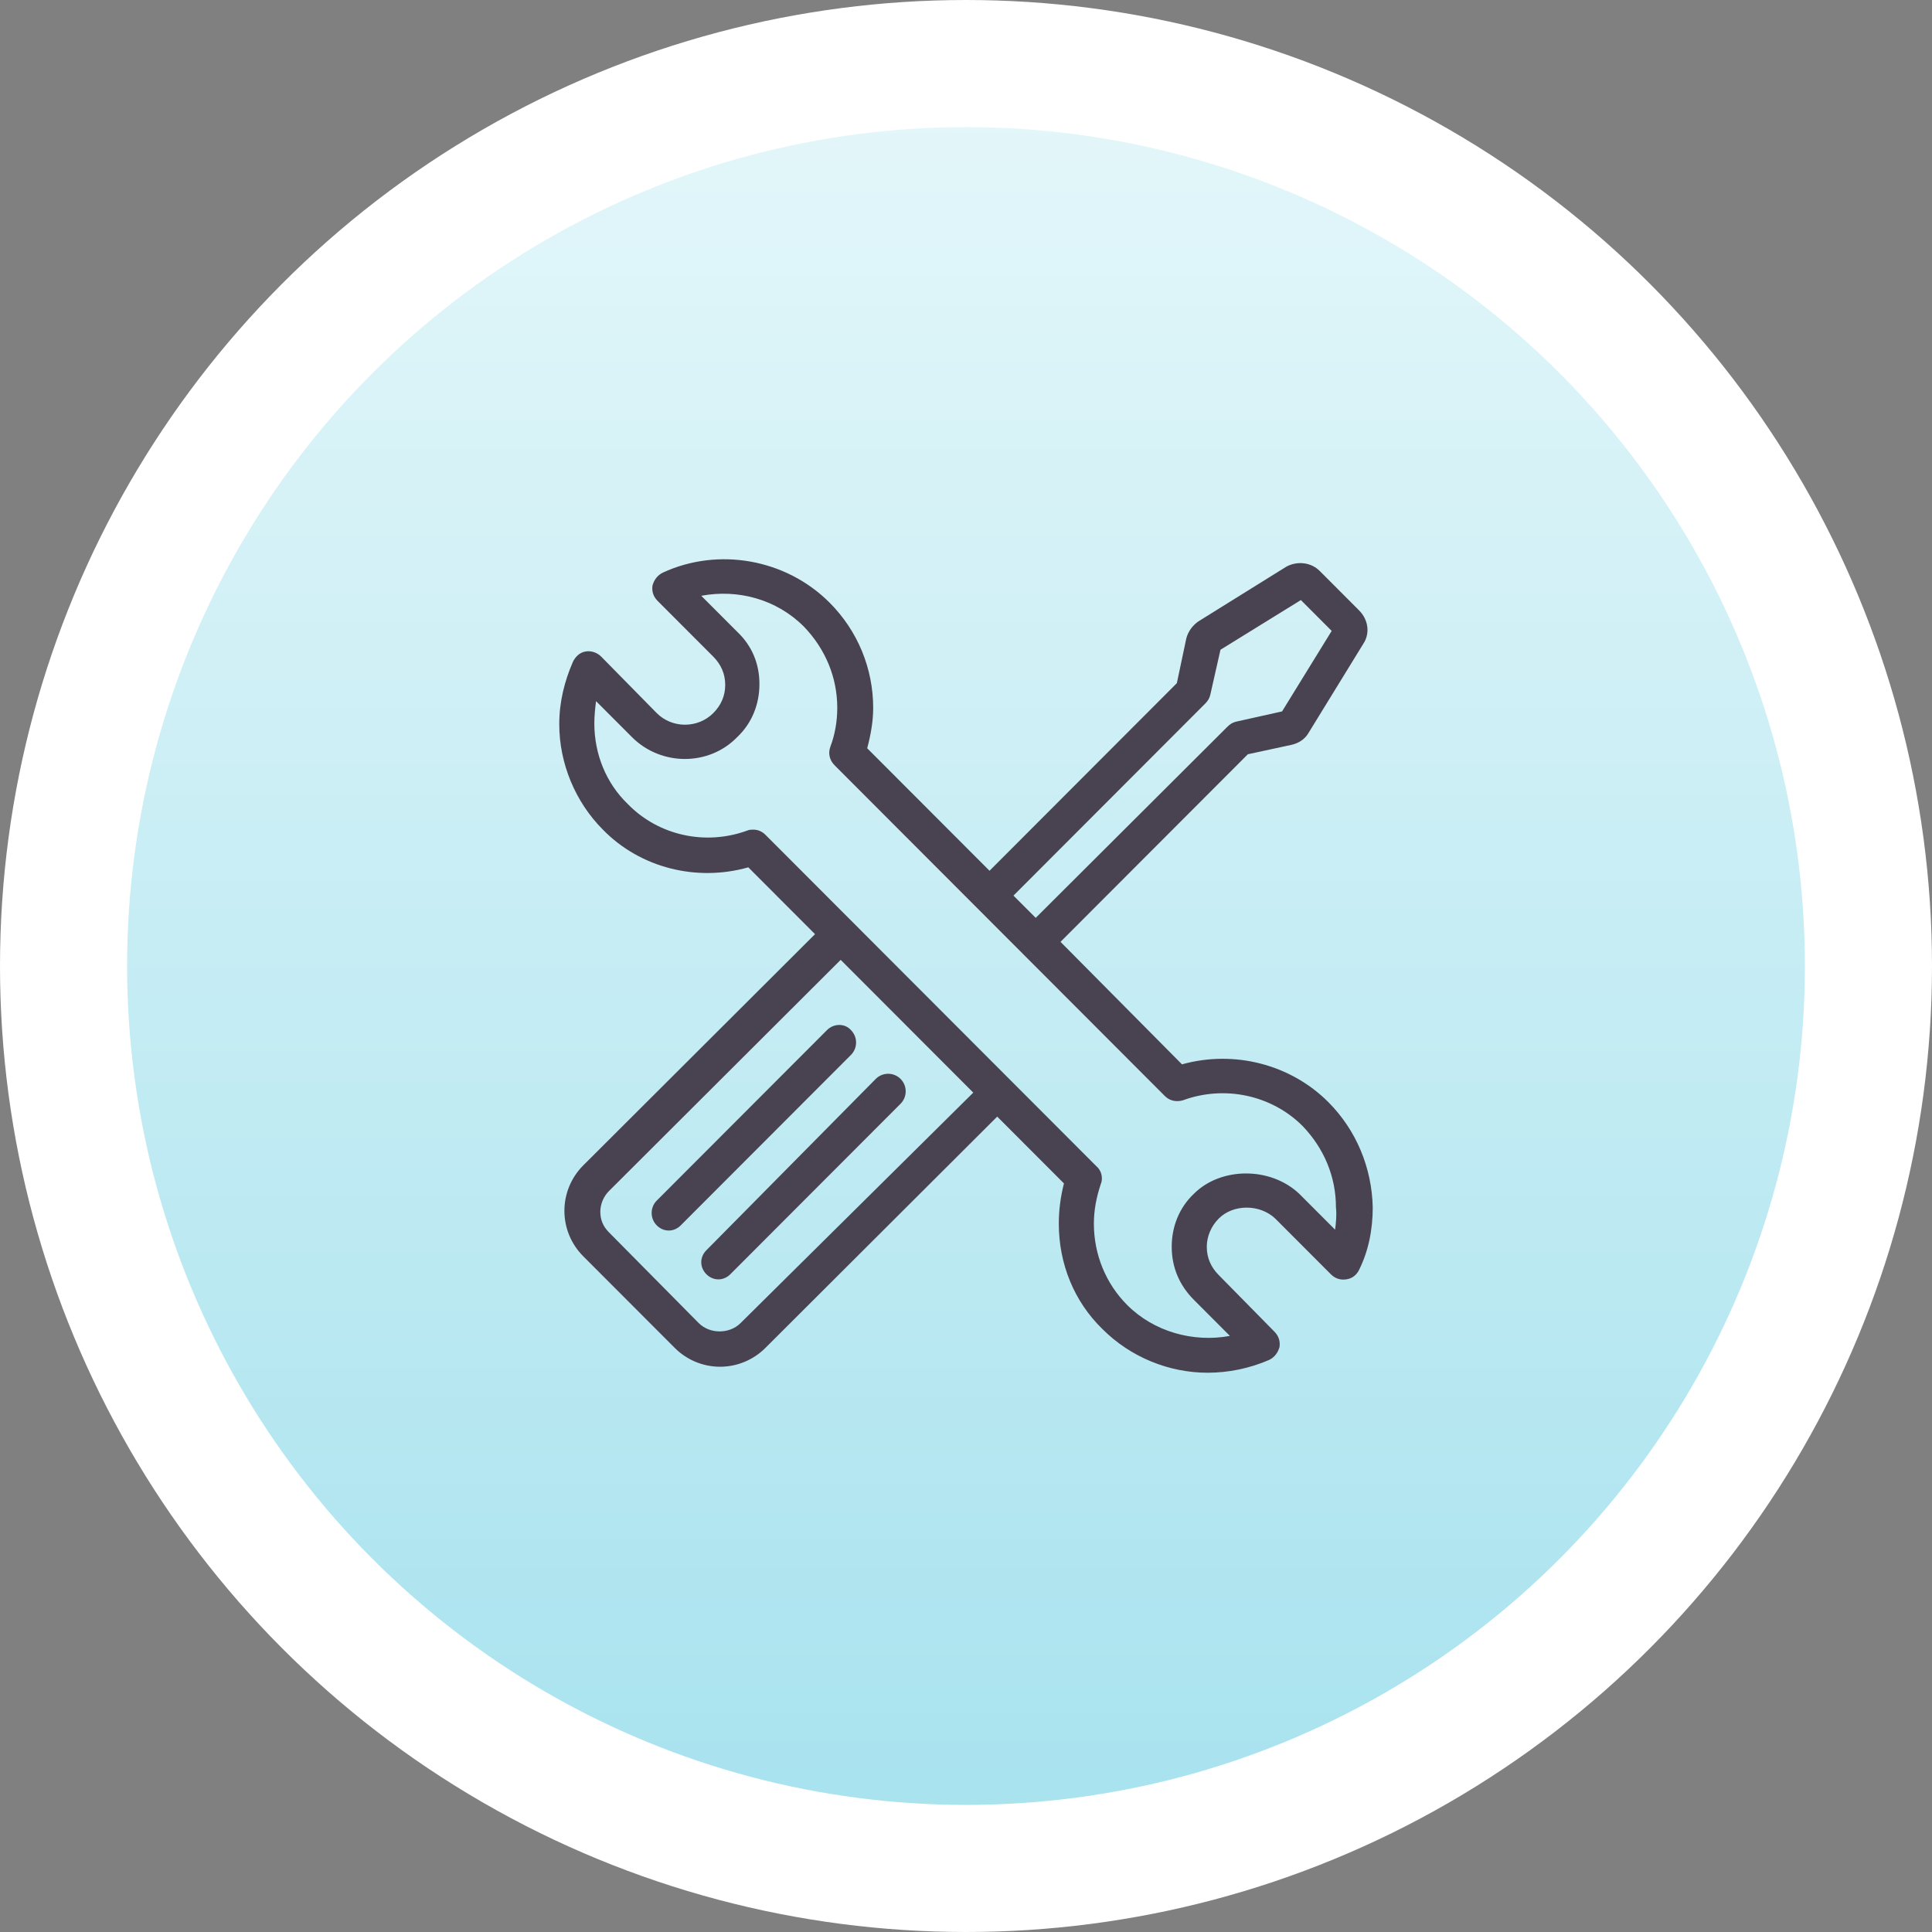
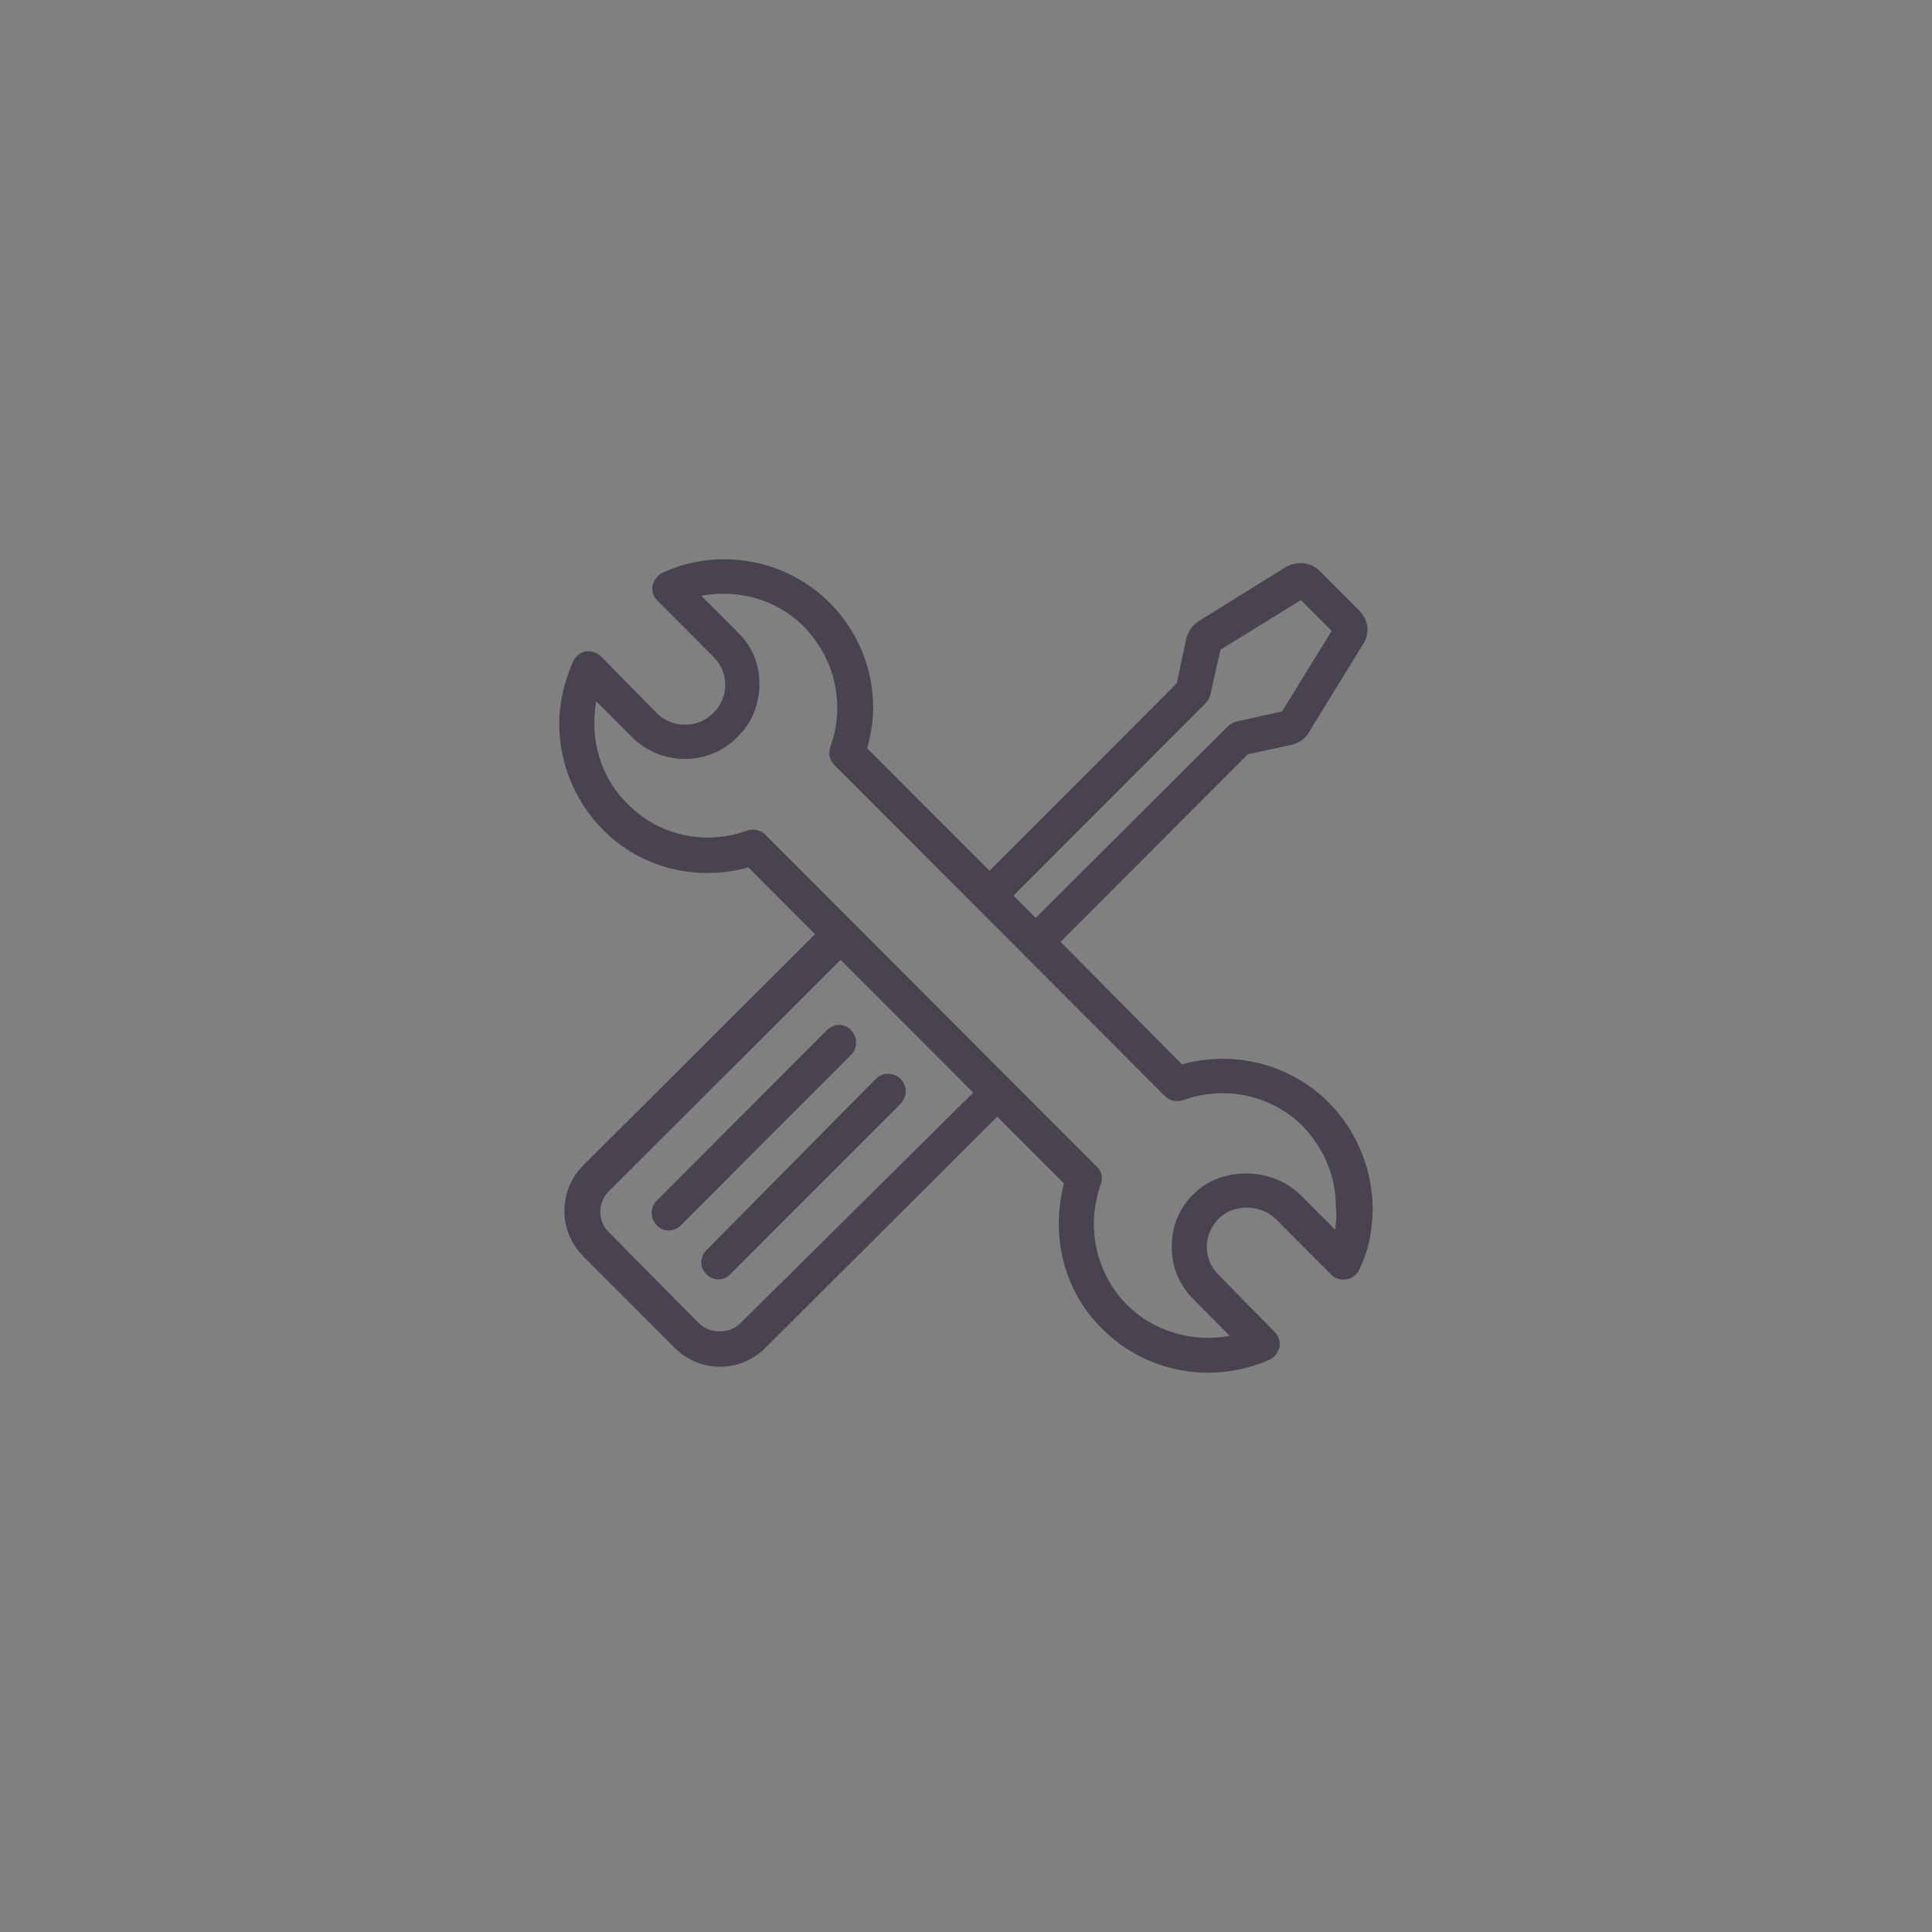
<svg xmlns="http://www.w3.org/2000/svg" width="152px" height="152px" viewBox="0 0 152 152" version="1.1">
  <rect x="0" y="0" width="152" height="152" fill="#808080" stroke="none" />
  <title>Group 20</title>
  <defs>
    <linearGradient x1="50%" y1="0%" x2="50%" y2="100%" id="linearGradient-1">
      <stop stop-color="#E5F7FA" offset="0%" />
      <stop stop-color="#A6E2EE" offset="100%" />
    </linearGradient>
  </defs>
  <g id="Page-1" stroke="none" stroke-width="1" fill="none" fill-rule="evenodd">
    <g id="Site-Yönetimi" transform="translate(-824, -1062)">
      <g id="Group-20" transform="translate(834, 1072)">
-         <circle id="Oval-Copy-7" stroke="#FFFFFF" stroke-width="10" fill="url(#linearGradient-1)" cx="66" cy="66" r="71" />
-         <path d="M42.143,35.053 C46.517,33.032 51.834,33.975 55.266,37.412 C57.487,39.636 58.698,42.602 58.698,45.702 C58.698,46.78 58.496,47.858 58.227,48.869 L58.227,48.869 L67.851,58.507 L82.589,43.747 L83.329,40.243 C83.464,39.704 83.8,39.232 84.271,38.895 L84.271,38.895 L91.203,34.582 C92.078,34.11 93.155,34.245 93.828,34.919 L93.828,34.919 L96.923,38.019 C97.664,38.76 97.798,39.838 97.26,40.647 L97.26,40.647 L92.953,47.656 C92.683,48.128 92.212,48.465 91.607,48.6 L91.607,48.6 L88.175,49.341 L73.436,64.1 L82.993,73.738 C87.098,72.592 91.539,73.738 94.501,76.703 C96.721,78.927 97.933,81.893 98,84.993 C98,86.745 97.664,88.43 96.923,89.913 C96.721,90.317 96.385,90.587 95.914,90.654 C95.443,90.721 95.039,90.587 94.702,90.25 L94.702,90.25 L90.328,85.869 C89.117,84.723 87.03,84.723 85.886,85.869 C85.281,86.476 84.944,87.284 84.944,88.093 C84.944,88.969 85.281,89.71 85.886,90.317 L85.886,90.317 L90.261,94.765 C90.597,95.102 90.732,95.506 90.665,95.978 C90.53,96.45 90.261,96.787 89.857,96.989 C88.309,97.663 86.627,98 85.012,98 C81.983,98 78.955,96.787 76.734,94.563 C74.513,92.406 73.302,89.441 73.302,86.273 C73.302,85.195 73.436,84.184 73.706,83.106 L73.706,83.106 L68.456,77.849 L50.219,96.046 C49.277,96.989 47.998,97.528 46.652,97.528 C45.306,97.528 44.027,96.989 43.085,96.046 L43.085,96.046 L35.884,88.834 C34.942,87.891 34.404,86.61 34.404,85.262 C34.404,83.915 34.942,82.634 35.884,81.69 L35.884,81.69 L54.122,63.494 L48.873,58.237 C44.835,59.383 40.393,58.305 37.432,55.272 C35.279,53.115 34,50.082 34,46.982 C34,45.23 34.404,43.613 35.077,42.062 C35.279,41.658 35.615,41.321 36.086,41.254 C36.49,41.186 36.961,41.321 37.298,41.658 L37.298,41.658 L41.672,46.106 C42.883,47.319 44.902,47.319 46.114,46.106 C46.719,45.5 47.056,44.758 47.056,43.882 C47.056,43.006 46.719,42.265 46.114,41.658 L46.114,41.658 L41.739,37.277 C41.403,36.94 41.268,36.536 41.335,36.064 C41.47,35.593 41.739,35.256 42.143,35.053 Z M53.247,39.299 C51.094,37.143 48.065,36.334 45.171,36.873 L45.171,36.873 L47.998,39.704 C49.142,40.782 49.748,42.197 49.748,43.815 C49.748,45.432 49.142,46.915 47.998,47.993 C45.777,50.285 42.008,50.285 39.72,47.993 L39.72,47.993 L36.894,45.163 C36.826,45.702 36.759,46.308 36.759,46.915 C36.759,49.341 37.701,51.632 39.384,53.25 C41.807,55.744 45.508,56.552 48.805,55.339 C48.94,55.272 49.142,55.272 49.277,55.272 C49.613,55.272 49.95,55.407 50.219,55.676 L50.219,55.676 L76.263,81.758 C76.667,82.095 76.801,82.701 76.599,83.173 C76.263,84.184 76.061,85.195 76.061,86.273 C76.061,88.7 77.003,90.991 78.686,92.676 C80.772,94.765 83.868,95.641 86.761,95.102 L86.761,95.102 L83.935,92.271 C82.791,91.126 82.185,89.71 82.185,88.093 C82.185,86.476 82.791,84.993 83.935,83.915 C86.021,81.825 89.924,81.758 92.212,83.915 L92.212,83.915 L95.039,86.745 C95.106,86.206 95.174,85.599 95.106,84.993 C95.106,82.567 94.164,80.343 92.482,78.59 C90.059,76.164 86.358,75.355 83.06,76.568 C82.589,76.703 82.05,76.636 81.647,76.232 L81.647,76.232 L55.67,50.217 C55.266,49.813 55.131,49.274 55.333,48.735 C55.67,47.858 55.872,46.78 55.872,45.702 C55.872,43.276 54.93,41.052 53.247,39.299 Z M56.141,65.516 L37.903,83.712 C37.499,84.117 37.23,84.723 37.23,85.33 C37.23,85.936 37.432,86.476 37.903,86.947 L37.903,86.947 L44.97,94.091 C45.844,94.967 47.392,94.967 48.267,94.091 L48.267,94.091 L66.572,75.962 L56.141,65.516 Z M58.9,74.884 C59.438,74.344 60.313,74.344 60.852,74.884 C61.39,75.423 61.39,76.299 60.852,76.838 L60.852,76.838 L47.46,90.25 C47.19,90.519 46.854,90.654 46.517,90.654 C46.181,90.654 45.844,90.519 45.575,90.25 C45.037,89.71 45.037,88.902 45.575,88.363 L45.575,88.363 Z M55.064,71.042 C55.603,70.503 56.477,70.503 56.948,71.042 C57.487,71.581 57.487,72.457 56.948,72.997 L56.948,72.997 L43.556,86.408 C43.287,86.678 42.951,86.812 42.614,86.812 C42.278,86.812 41.941,86.678 41.672,86.408 C41.134,85.869 41.134,84.993 41.672,84.454 L41.672,84.454 Z M92.347,37.21 L86.021,41.119 L85.213,44.691 C85.146,44.96 85.012,45.163 84.81,45.365 L84.81,45.365 L69.735,60.461 L71.485,62.213 L86.559,47.184 C86.761,46.982 86.963,46.847 87.232,46.78 L87.232,46.78 L90.866,45.971 L94.77,39.636 L92.347,37.21 Z" id="Combined-Shape" fill="#494351" fill-rule="nonzero" />
+         <path d="M42.143,35.053 C46.517,33.032 51.834,33.975 55.266,37.412 C57.487,39.636 58.698,42.602 58.698,45.702 C58.698,46.78 58.496,47.858 58.227,48.869 L58.227,48.869 L67.851,58.507 L82.589,43.747 L83.329,40.243 C83.464,39.704 83.8,39.232 84.271,38.895 L84.271,38.895 L91.203,34.582 C92.078,34.11 93.155,34.245 93.828,34.919 L93.828,34.919 L96.923,38.019 C97.664,38.76 97.798,39.838 97.26,40.647 L92.953,47.656 C92.683,48.128 92.212,48.465 91.607,48.6 L91.607,48.6 L88.175,49.341 L73.436,64.1 L82.993,73.738 C87.098,72.592 91.539,73.738 94.501,76.703 C96.721,78.927 97.933,81.893 98,84.993 C98,86.745 97.664,88.43 96.923,89.913 C96.721,90.317 96.385,90.587 95.914,90.654 C95.443,90.721 95.039,90.587 94.702,90.25 L94.702,90.25 L90.328,85.869 C89.117,84.723 87.03,84.723 85.886,85.869 C85.281,86.476 84.944,87.284 84.944,88.093 C84.944,88.969 85.281,89.71 85.886,90.317 L85.886,90.317 L90.261,94.765 C90.597,95.102 90.732,95.506 90.665,95.978 C90.53,96.45 90.261,96.787 89.857,96.989 C88.309,97.663 86.627,98 85.012,98 C81.983,98 78.955,96.787 76.734,94.563 C74.513,92.406 73.302,89.441 73.302,86.273 C73.302,85.195 73.436,84.184 73.706,83.106 L73.706,83.106 L68.456,77.849 L50.219,96.046 C49.277,96.989 47.998,97.528 46.652,97.528 C45.306,97.528 44.027,96.989 43.085,96.046 L43.085,96.046 L35.884,88.834 C34.942,87.891 34.404,86.61 34.404,85.262 C34.404,83.915 34.942,82.634 35.884,81.69 L35.884,81.69 L54.122,63.494 L48.873,58.237 C44.835,59.383 40.393,58.305 37.432,55.272 C35.279,53.115 34,50.082 34,46.982 C34,45.23 34.404,43.613 35.077,42.062 C35.279,41.658 35.615,41.321 36.086,41.254 C36.49,41.186 36.961,41.321 37.298,41.658 L37.298,41.658 L41.672,46.106 C42.883,47.319 44.902,47.319 46.114,46.106 C46.719,45.5 47.056,44.758 47.056,43.882 C47.056,43.006 46.719,42.265 46.114,41.658 L46.114,41.658 L41.739,37.277 C41.403,36.94 41.268,36.536 41.335,36.064 C41.47,35.593 41.739,35.256 42.143,35.053 Z M53.247,39.299 C51.094,37.143 48.065,36.334 45.171,36.873 L45.171,36.873 L47.998,39.704 C49.142,40.782 49.748,42.197 49.748,43.815 C49.748,45.432 49.142,46.915 47.998,47.993 C45.777,50.285 42.008,50.285 39.72,47.993 L39.72,47.993 L36.894,45.163 C36.826,45.702 36.759,46.308 36.759,46.915 C36.759,49.341 37.701,51.632 39.384,53.25 C41.807,55.744 45.508,56.552 48.805,55.339 C48.94,55.272 49.142,55.272 49.277,55.272 C49.613,55.272 49.95,55.407 50.219,55.676 L50.219,55.676 L76.263,81.758 C76.667,82.095 76.801,82.701 76.599,83.173 C76.263,84.184 76.061,85.195 76.061,86.273 C76.061,88.7 77.003,90.991 78.686,92.676 C80.772,94.765 83.868,95.641 86.761,95.102 L86.761,95.102 L83.935,92.271 C82.791,91.126 82.185,89.71 82.185,88.093 C82.185,86.476 82.791,84.993 83.935,83.915 C86.021,81.825 89.924,81.758 92.212,83.915 L92.212,83.915 L95.039,86.745 C95.106,86.206 95.174,85.599 95.106,84.993 C95.106,82.567 94.164,80.343 92.482,78.59 C90.059,76.164 86.358,75.355 83.06,76.568 C82.589,76.703 82.05,76.636 81.647,76.232 L81.647,76.232 L55.67,50.217 C55.266,49.813 55.131,49.274 55.333,48.735 C55.67,47.858 55.872,46.78 55.872,45.702 C55.872,43.276 54.93,41.052 53.247,39.299 Z M56.141,65.516 L37.903,83.712 C37.499,84.117 37.23,84.723 37.23,85.33 C37.23,85.936 37.432,86.476 37.903,86.947 L37.903,86.947 L44.97,94.091 C45.844,94.967 47.392,94.967 48.267,94.091 L48.267,94.091 L66.572,75.962 L56.141,65.516 Z M58.9,74.884 C59.438,74.344 60.313,74.344 60.852,74.884 C61.39,75.423 61.39,76.299 60.852,76.838 L60.852,76.838 L47.46,90.25 C47.19,90.519 46.854,90.654 46.517,90.654 C46.181,90.654 45.844,90.519 45.575,90.25 C45.037,89.71 45.037,88.902 45.575,88.363 L45.575,88.363 Z M55.064,71.042 C55.603,70.503 56.477,70.503 56.948,71.042 C57.487,71.581 57.487,72.457 56.948,72.997 L56.948,72.997 L43.556,86.408 C43.287,86.678 42.951,86.812 42.614,86.812 C42.278,86.812 41.941,86.678 41.672,86.408 C41.134,85.869 41.134,84.993 41.672,84.454 L41.672,84.454 Z M92.347,37.21 L86.021,41.119 L85.213,44.691 C85.146,44.96 85.012,45.163 84.81,45.365 L84.81,45.365 L69.735,60.461 L71.485,62.213 L86.559,47.184 C86.761,46.982 86.963,46.847 87.232,46.78 L87.232,46.78 L90.866,45.971 L94.77,39.636 L92.347,37.21 Z" id="Combined-Shape" fill="#494351" fill-rule="nonzero" />
      </g>
    </g>
  </g>
</svg>